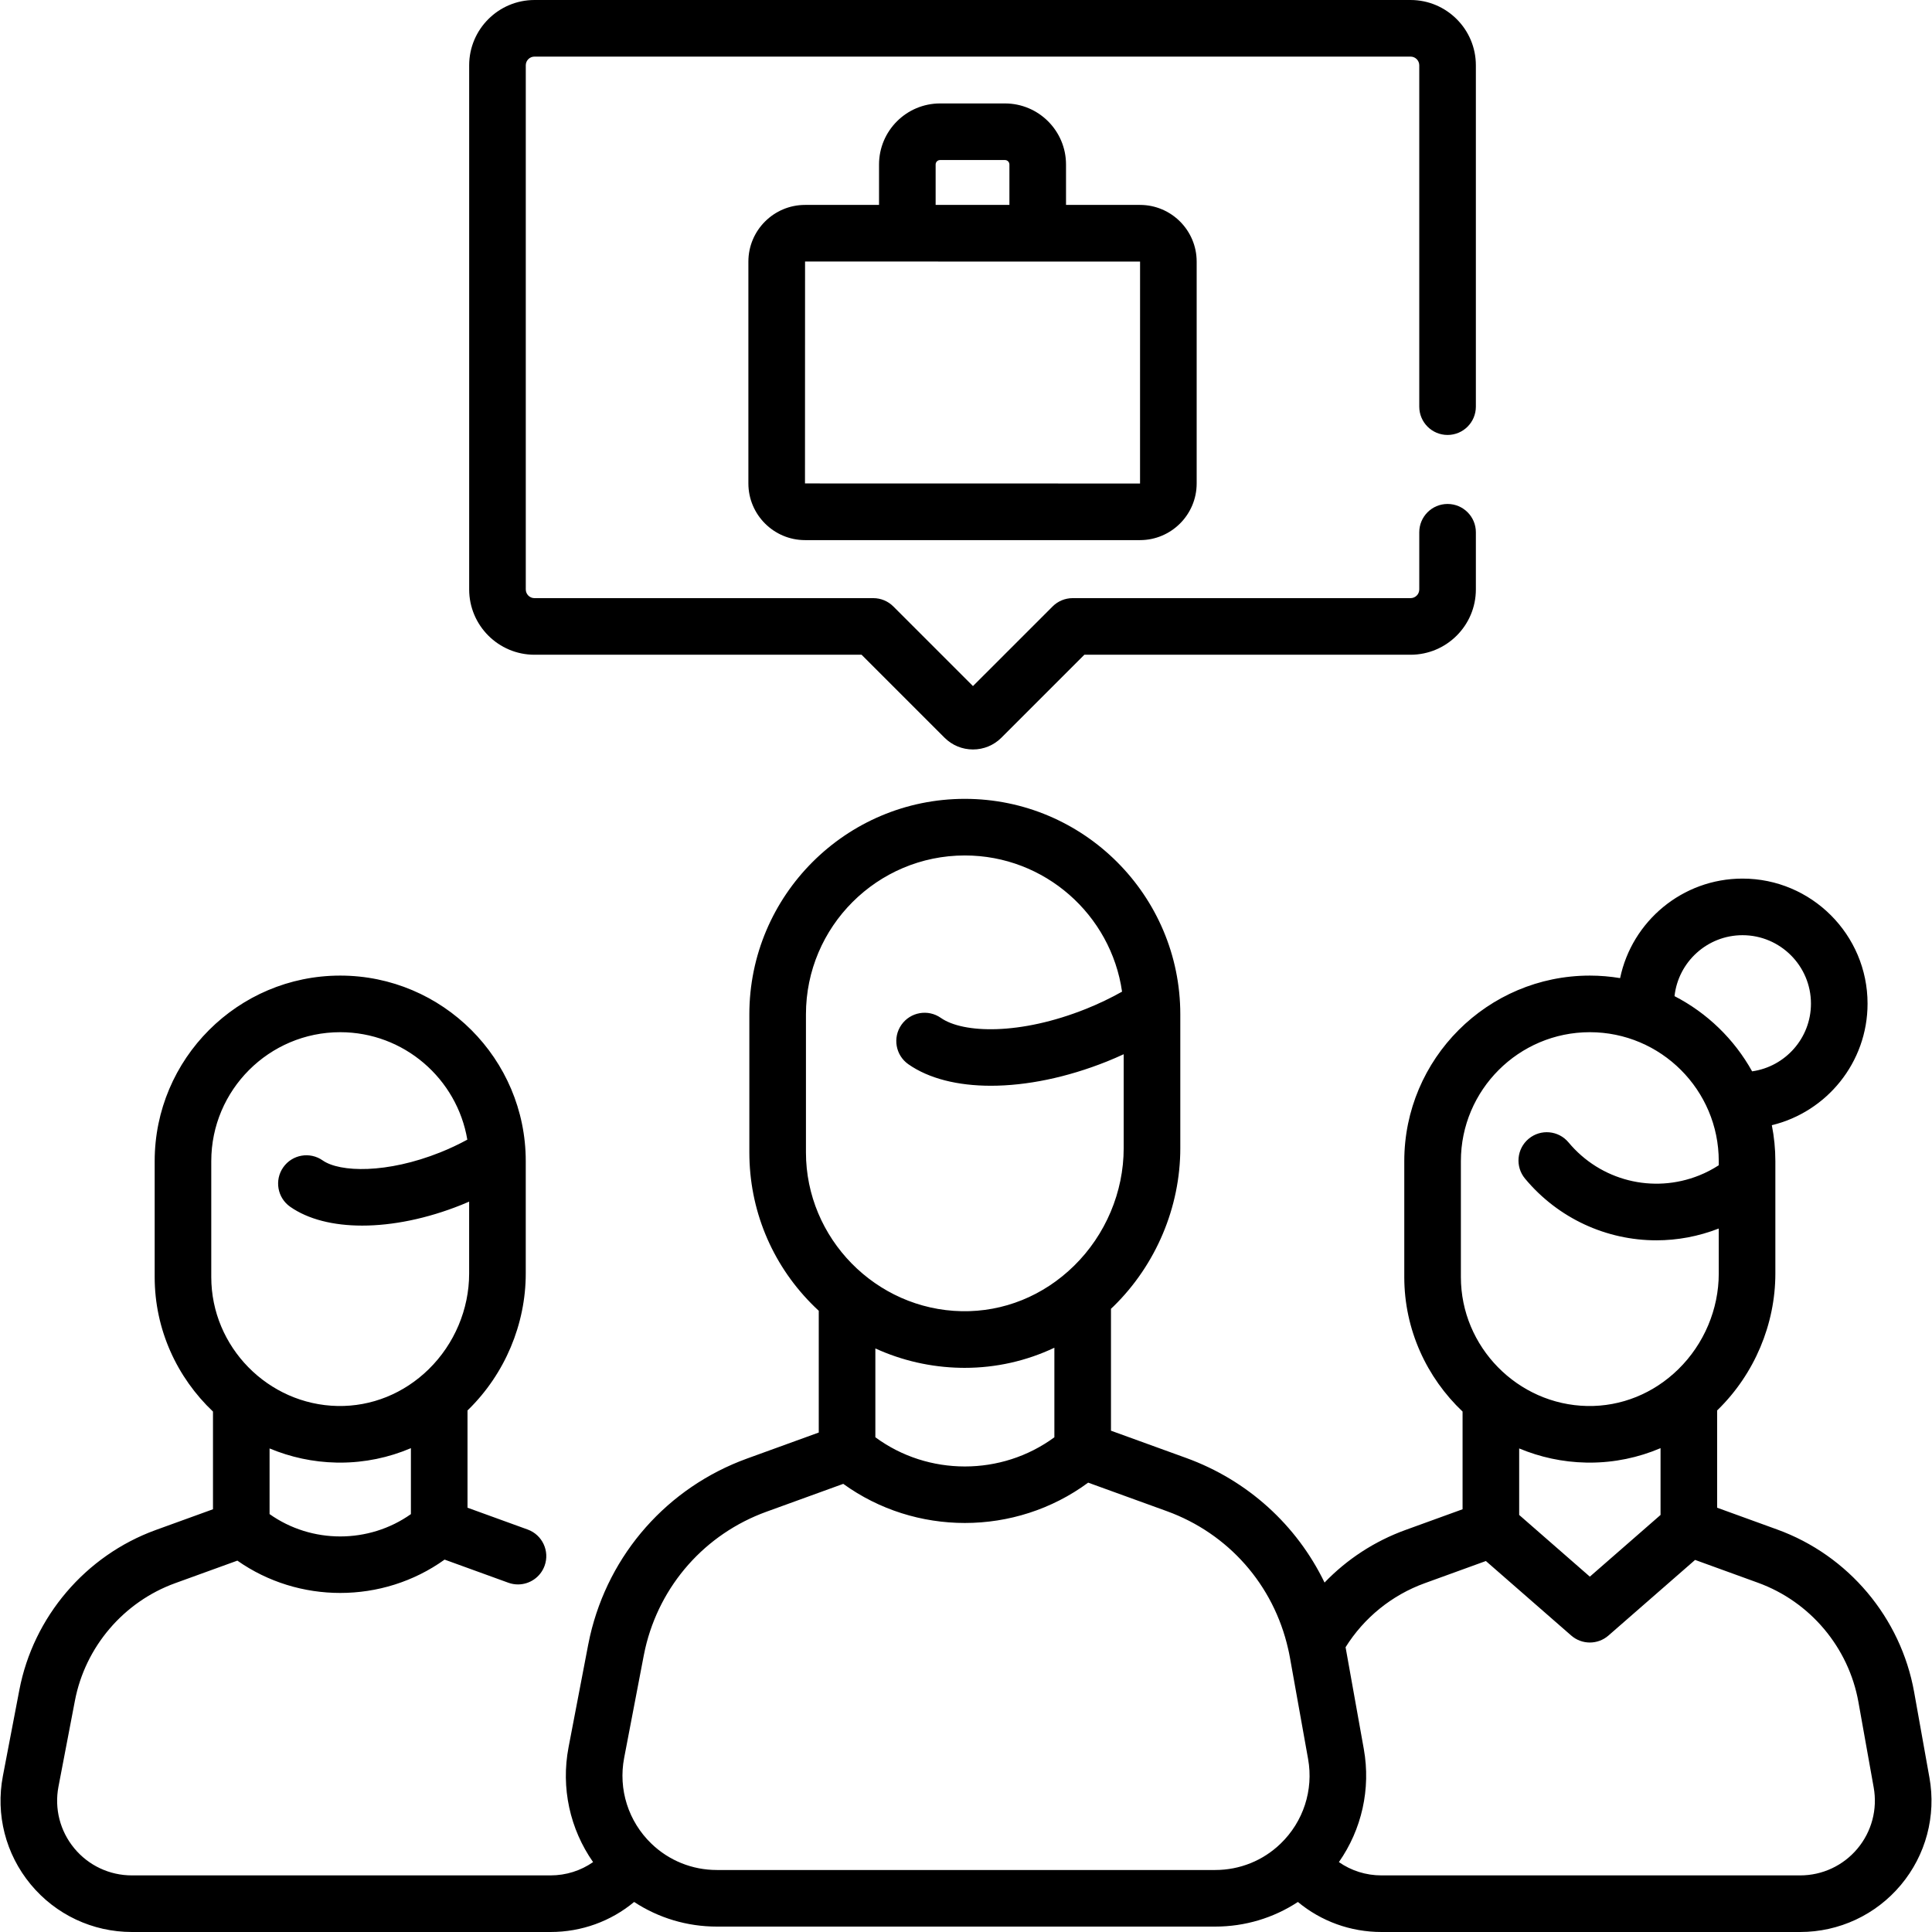
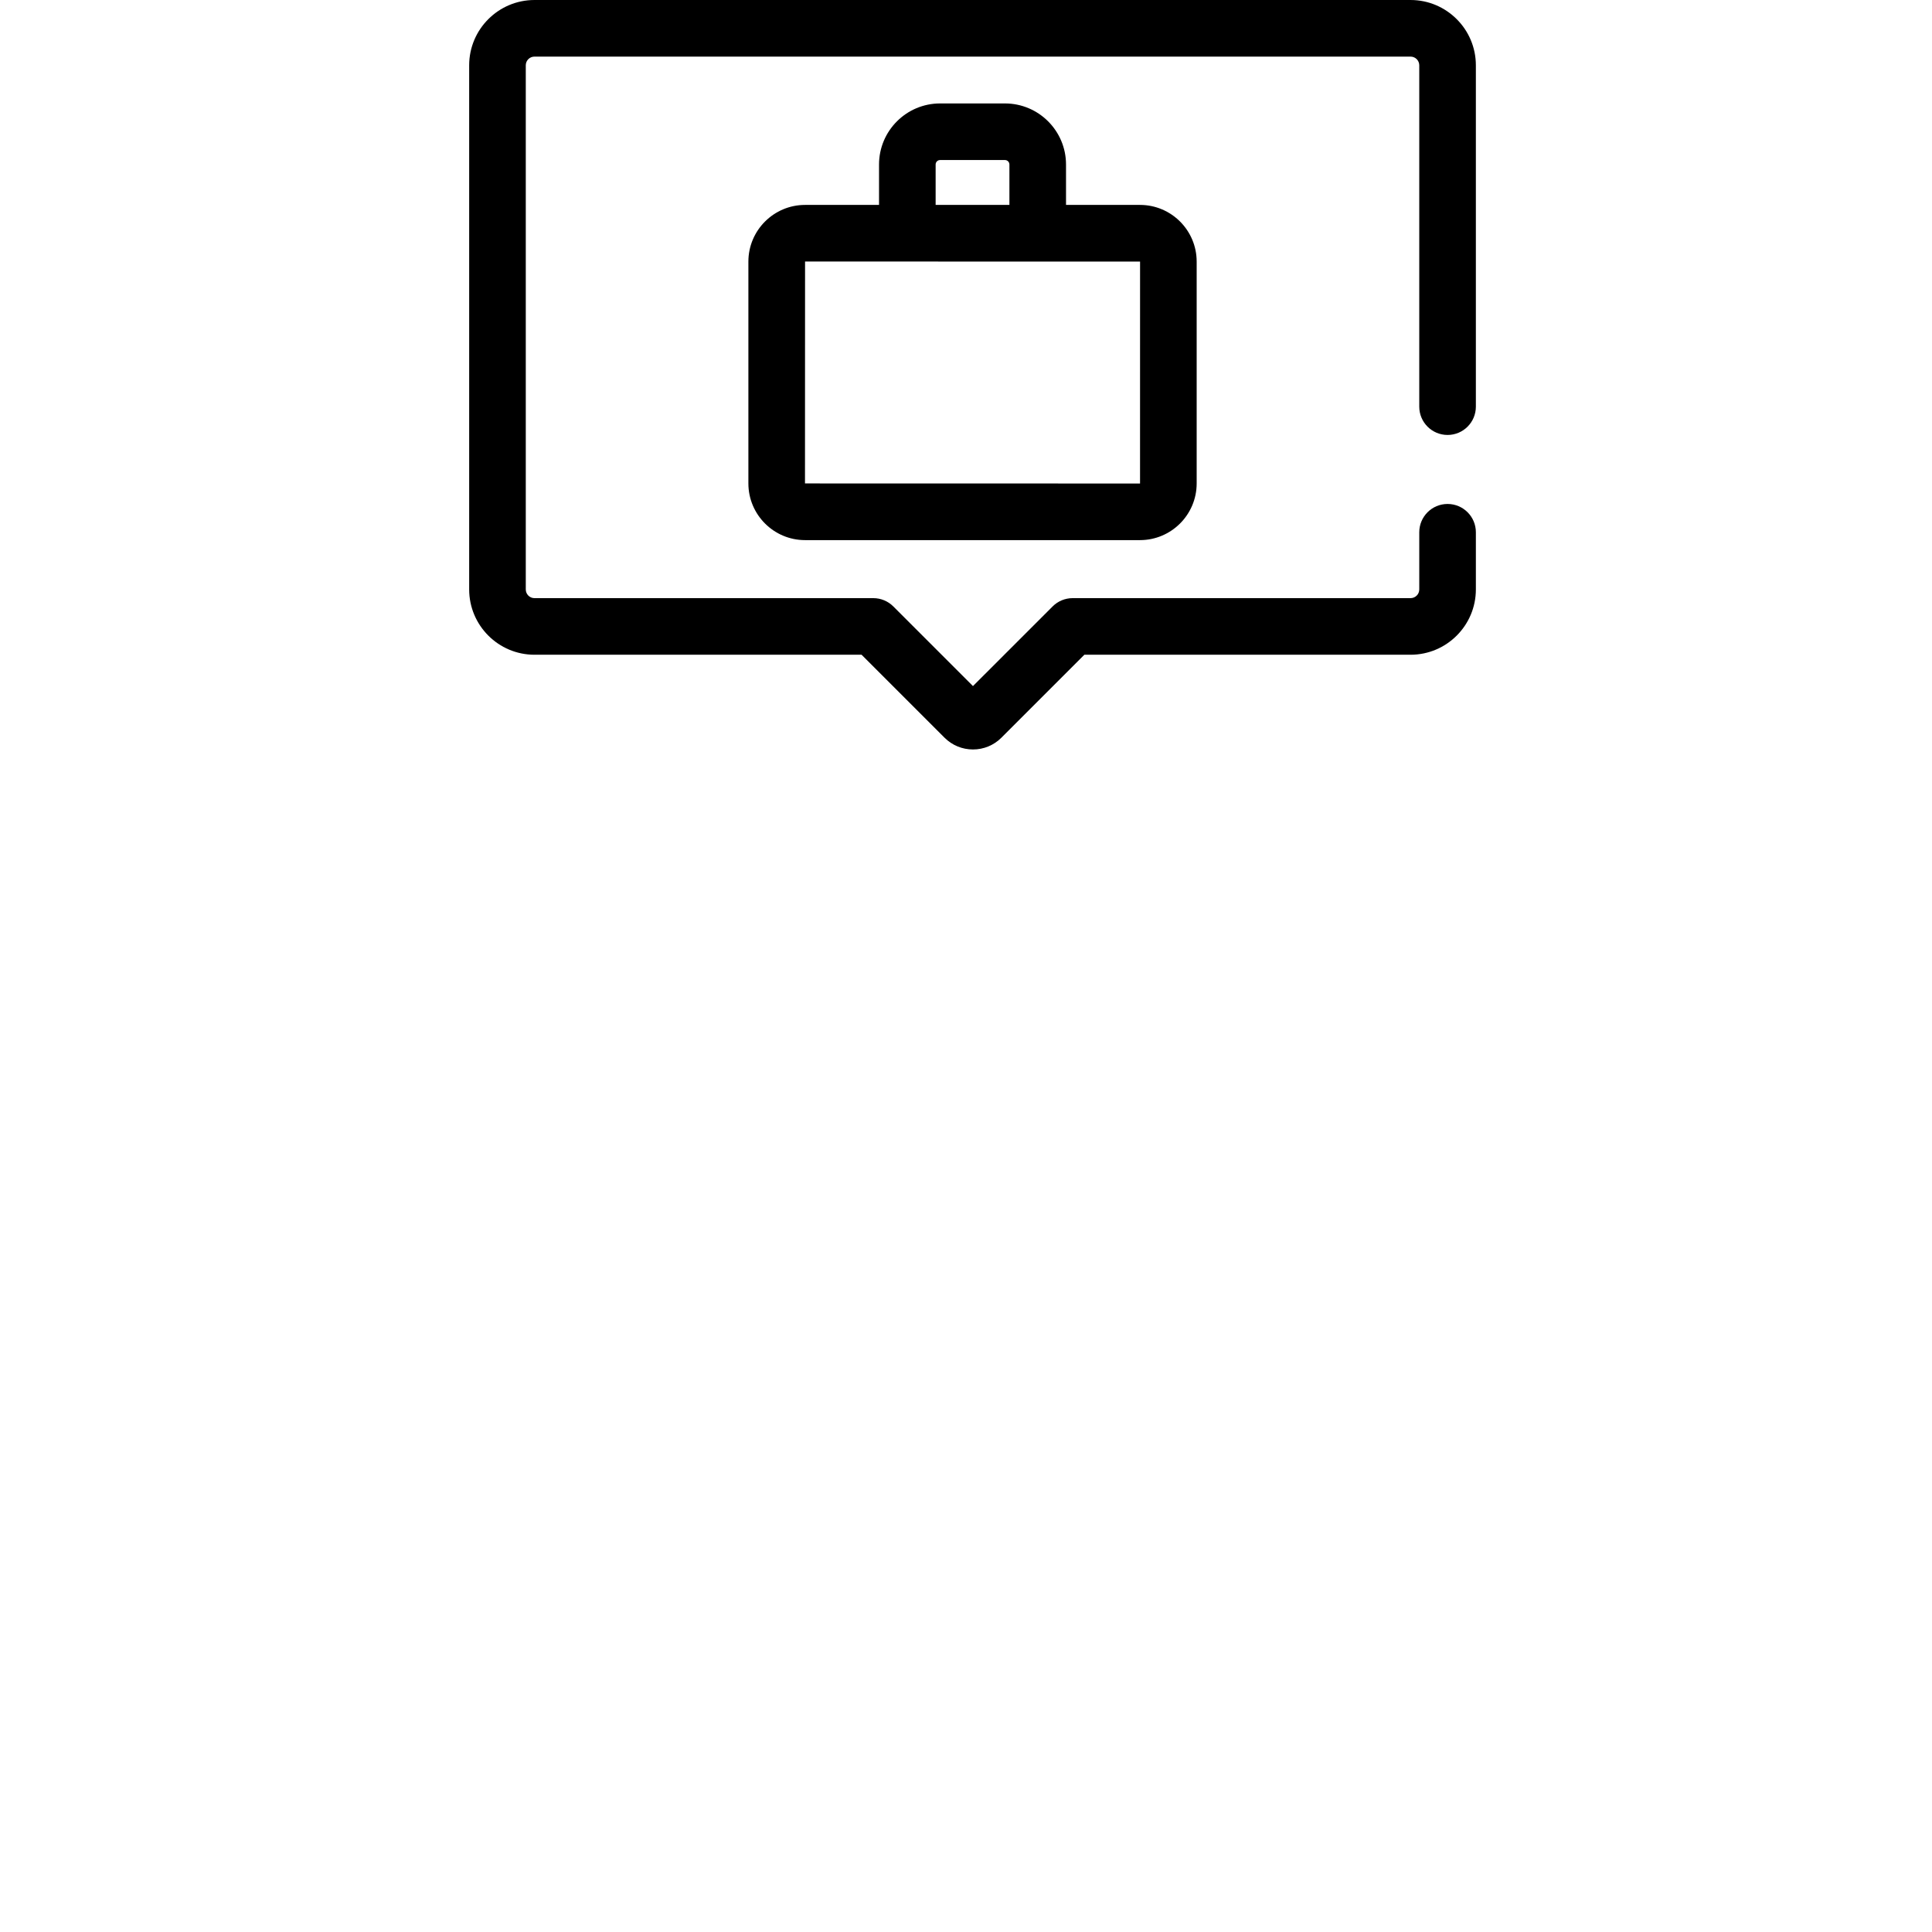
<svg xmlns="http://www.w3.org/2000/svg" id="Capa_1" enable-background="new 0 0 512 512" height="512" viewBox="0 0 512 512" width="512">
  <g>
    <path d="m141.643 173.513h86.683l21.98 21.979c2.014 2.014 4.692 3.124 7.541 3.124 2.848 0 5.526-1.109 7.54-3.124l21.979-21.979h86.449c9.542 0 17.306-7.763 17.306-17.306v-15.152c0-4.142-3.358-7.5-7.5-7.5s-7.5 3.358-7.5 7.5v15.152c0 1.271-1.034 2.306-2.306 2.306h-89.555c-1.989 0-3.896.79-5.303 2.197l-21.11 21.109-21.11-21.109c-1.407-1.406-3.314-2.196-5.303-2.196h-89.79c-1.271 0-2.306-1.034-2.306-2.306v-138.902c0-1.271 1.034-2.306 2.306-2.306h232.172c1.271 0 2.306 1.034 2.306 2.306v90.461c0 4.142 3.358 7.5 7.5 7.5s7.5-3.358 7.5-7.5v-90.461c-.001-9.543-7.764-17.306-17.307-17.306h-232.172c-9.542 0-17.306 7.763-17.306 17.306v138.902c.001 9.542 7.764 17.305 17.306 17.305z" />
    <path d="m266.327 27.413h-17.195c-8.921 0-16.179 7.258-16.179 16.179v10.714h-19.604c-8.282 0-15.019 6.737-15.019 15.019v58.793c0 8.281 6.737 15.019 15.019 15.019h88.762c8.281 0 15.019-6.737 15.019-15.019v-58.794c0-8.281-6.737-15.019-15.019-15.019h-19.605v-10.714c-.001-8.921-7.258-16.178-16.179-16.178zm-18.374 16.178c0-.65.529-1.179 1.179-1.179h17.195c.65 0 1.178.529 1.178 1.179v10.714h-19.552zm54.176 25.733-.006 58.811s-.004 0-.012 0l-88.781-.019.019-58.812z" />
-     <path d="m511.316 471.064-4.048-22.642c-3.536-19.738-17.438-36.247-36.281-43.083l-15.926-5.78v-25.789c.079-.076.161-.147.239-.223 9.652-9.468 15.188-22.604 15.188-36.039v-29.798c0-3.258-.326-6.439-.934-9.522 14.535-3.507 25.368-16.616 25.368-32.216 0-18.271-14.865-33.135-33.136-33.135-15.954 0-29.309 11.334-32.44 26.372-2.614-.431-5.294-.666-8.028-.666-27.112 0-49.169 22.056-49.169 49.167v30.729c0 13.948 5.955 26.641 15.447 35.638v25.893l-15.154 5.498c-8.187 2.97-15.491 7.757-21.423 13.928-7.354-15.212-20.363-27.109-36.698-33.033l-19.901-7.214v-32.317c.239-.226.484-.442.719-.673 11.218-11.004 17.652-26.269 17.652-41.882v-35.471c0-31.486-25.617-57.102-57.104-57.102s-57.104 25.616-57.104 57.102v36.581c0 15.058 5.809 29.266 16.358 40.008.665.677 1.344 1.335 2.037 1.975v32.266l-18.991 6.889c-21.046 7.634-36.607 25.22-41.629 47.048-.184.802-.355 1.605-.497 2.368l-5.189 27.097c-2.058 10.746.357 21.662 6.501 30.438-3.263 2.274-7.165 3.523-11.276 3.523h-110.95c-5.927 0-11.493-2.62-15.269-7.188-3.774-4.566-5.299-10.521-4.184-16.339l4.358-22.771c2.724-14.25 12.893-26.179 26.535-31.131l16.516-5.986c8.125 5.711 17.695 8.563 27.265 8.563 9.726 0 19.45-2.949 27.654-8.836l16.891 6.127c.845.307 1.708.452 2.557.452 3.066 0 5.945-1.895 7.051-4.944 1.413-3.894-.599-8.196-4.493-9.608l-15.935-5.78v-25.782c.081-.078.165-.151.246-.23 9.652-9.468 15.188-22.604 15.188-36.039v-29.797c0-27.111-22.058-49.167-49.17-49.167s-49.169 22.056-49.169 49.167v30.729c0 13.95 5.957 26.644 15.451 35.641v25.891l-15.166 5.497c-18.589 6.748-32.443 23.001-36.153 42.415l-4.357 22.767c-1.96 10.224.72 20.691 7.354 28.717 6.635 8.029 16.414 12.633 26.83 12.633h110.95c8.231 0 15.989-2.842 22.151-7.96 6.461 4.242 14.029 6.527 21.919 6.527h132.068c7.894 0 15.461-2.285 21.916-6.526 6.167 5.117 13.927 7.959 22.154 7.959h110.95c10.332 0 20.061-4.543 26.691-12.465 6.631-7.923 9.39-18.301 7.57-28.471zm-455.327-163.354c0-18.84 15.328-34.167 34.169-34.167 16.902 0 30.969 12.338 33.687 28.478-2.274 1.237-4.668 2.37-7.153 3.364-14.153 5.666-26.629 5.328-31.183 2.135-3.391-2.378-8.069-1.558-10.447 1.833s-1.558 8.068 1.833 10.447c4.754 3.334 11.426 4.997 19.083 4.997 8.04 0 17.164-1.833 26.29-5.487.693-.278 1.376-.572 2.06-.867v19.064c0 9.433-3.897 18.666-10.692 25.331-6.597 6.47-15.177 9.923-24.15 9.766-18.47-.356-33.497-15.682-33.497-34.164v-30.73zm33.208 79.891c.313.006.626.009.939.009 6.521 0 12.868-1.322 18.758-3.832v17.48c-11.138 7.883-26.308 7.892-37.455-.009v-17.396c5.5 2.295 11.488 3.627 17.758 3.748zm372.59-139.764c10 0 18.136 8.135 18.136 18.135 0 9.14-6.796 16.702-15.594 17.945-4.725-8.506-11.899-15.464-20.564-19.93.993-9.068 8.693-16.15 18.022-16.15zm-74.637 59.873c0-18.84 15.329-34.167 34.17-34.167s34.169 15.327 34.169 34.167v1.096c-1.634 1.053-3.365 1.963-5.187 2.693-12.261 4.909-26.174 1.392-34.624-8.75-2.651-3.183-7.38-3.613-10.563-.962s-3.613 7.38-.962 10.563c8.825 10.594 21.637 16.349 34.808 16.349 5.536 0 11.136-1.026 16.528-3.129v11.939c0 9.433-3.897 18.666-10.692 25.331-6.597 6.47-15.174 9.923-24.15 9.766-18.47-.356-33.497-15.682-33.497-34.164zm33.208 79.891c.313.006.626.009.939.009 6.524 0 12.873-1.323 18.765-3.835v17.702l-18.736 16.353-18.729-16.355v-17.622c5.5 2.294 11.489 3.627 17.761 3.748zm-206.773-82.213v-36.581c0-23.215 18.888-42.102 42.104-42.102 21.176 0 38.743 15.715 41.668 36.094-3.018 1.693-6.219 3.233-9.55 4.566-17.499 7.006-32.601 6.503-38.473 2.385-3.392-2.379-8.068-1.557-10.447 1.833-2.378 3.392-1.558 8.068 1.833 10.447 5.431 3.809 13.074 5.705 21.875 5.705 9.378 0 20.07-2.155 30.786-6.446 1.493-.598 2.959-1.242 4.41-1.907v24.895c0 11.61-4.795 22.972-13.156 31.173-8.128 7.973-18.694 12.243-29.776 12.033-22.758-.437-41.274-19.322-41.274-42.095zm40.987 57.094c.364.007.727.011 1.089.011 8.306 0 16.374-1.837 23.76-5.33v23.73c-14 10.309-33.429 10.324-47.442-.003v-23.54c7.016 3.204 14.67 4.979 22.593 5.132zm-64.605 133.085c-6.511 0-12.671-2.481-17.341-6.981-6.116-5.905-8.815-14.4-7.22-22.726l5.197-27.137c.112-.6.241-1.2.376-1.793 3.875-16.841 15.884-30.413 32.125-36.304l20.369-7.389c9.554 6.908 20.887 10.367 32.225 10.367 11.52 0 23.036-3.573 32.677-10.69l20.836 7.553c16.301 5.912 28.315 19.525 32.159 36.503.168.704.319 1.436.463 2.236l4.828 26.954c1.469 8.226-1.255 16.608-7.292 22.426-4.664 4.502-10.819 6.982-17.332 6.982h-132.07zm302.276-5.659c-3.772 4.507-9.308 7.092-15.188 7.092h-110.95c-4.111 0-8.016-1.25-11.284-3.526 6.043-8.634 8.495-19.371 6.604-29.956l-4.829-26.961c-.002-.01-.004-.018-.005-.028 4.889-7.818 12.244-13.795 20.968-16.96l16.215-5.883 22.618 19.748c1.413 1.234 3.173 1.851 4.933 1.851 1.759 0 3.519-.617 4.932-1.85l22.961-20.041 16.653 6.044c13.832 5.019 24.037 17.138 26.632 31.625l4.047 22.641c1.036 5.79-.534 11.695-4.307 16.204z" />
  </g>
</svg>